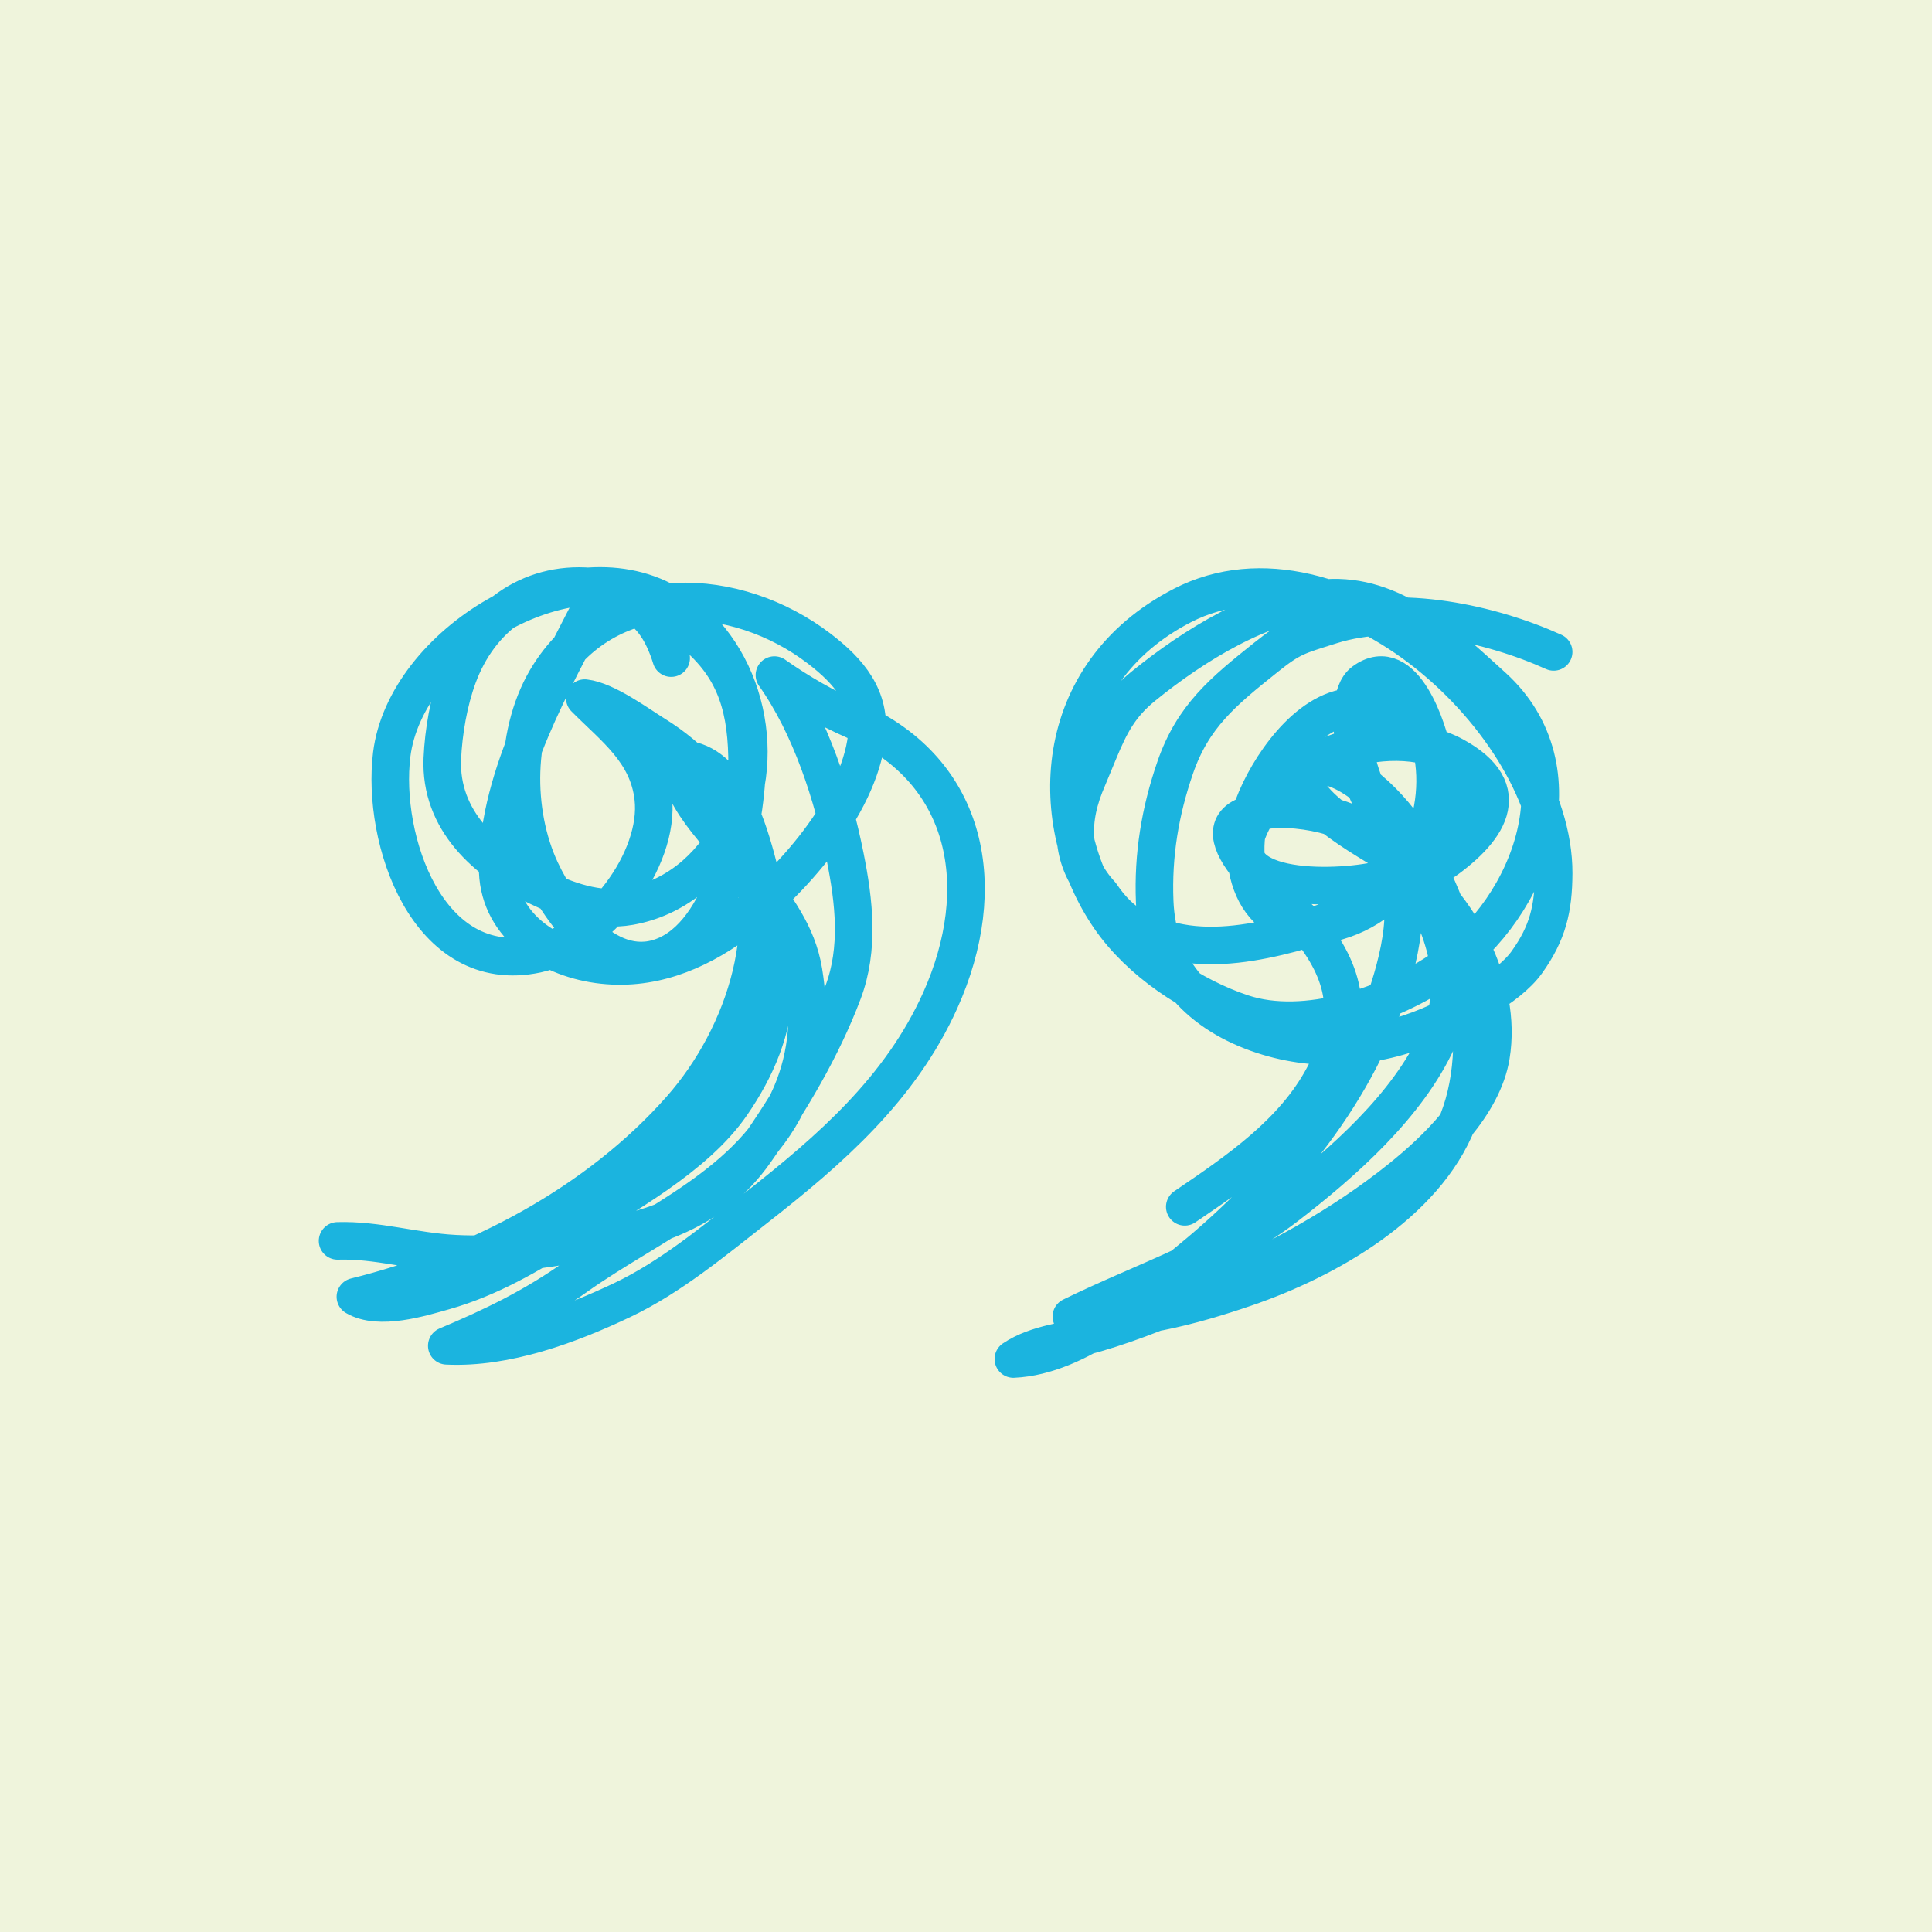
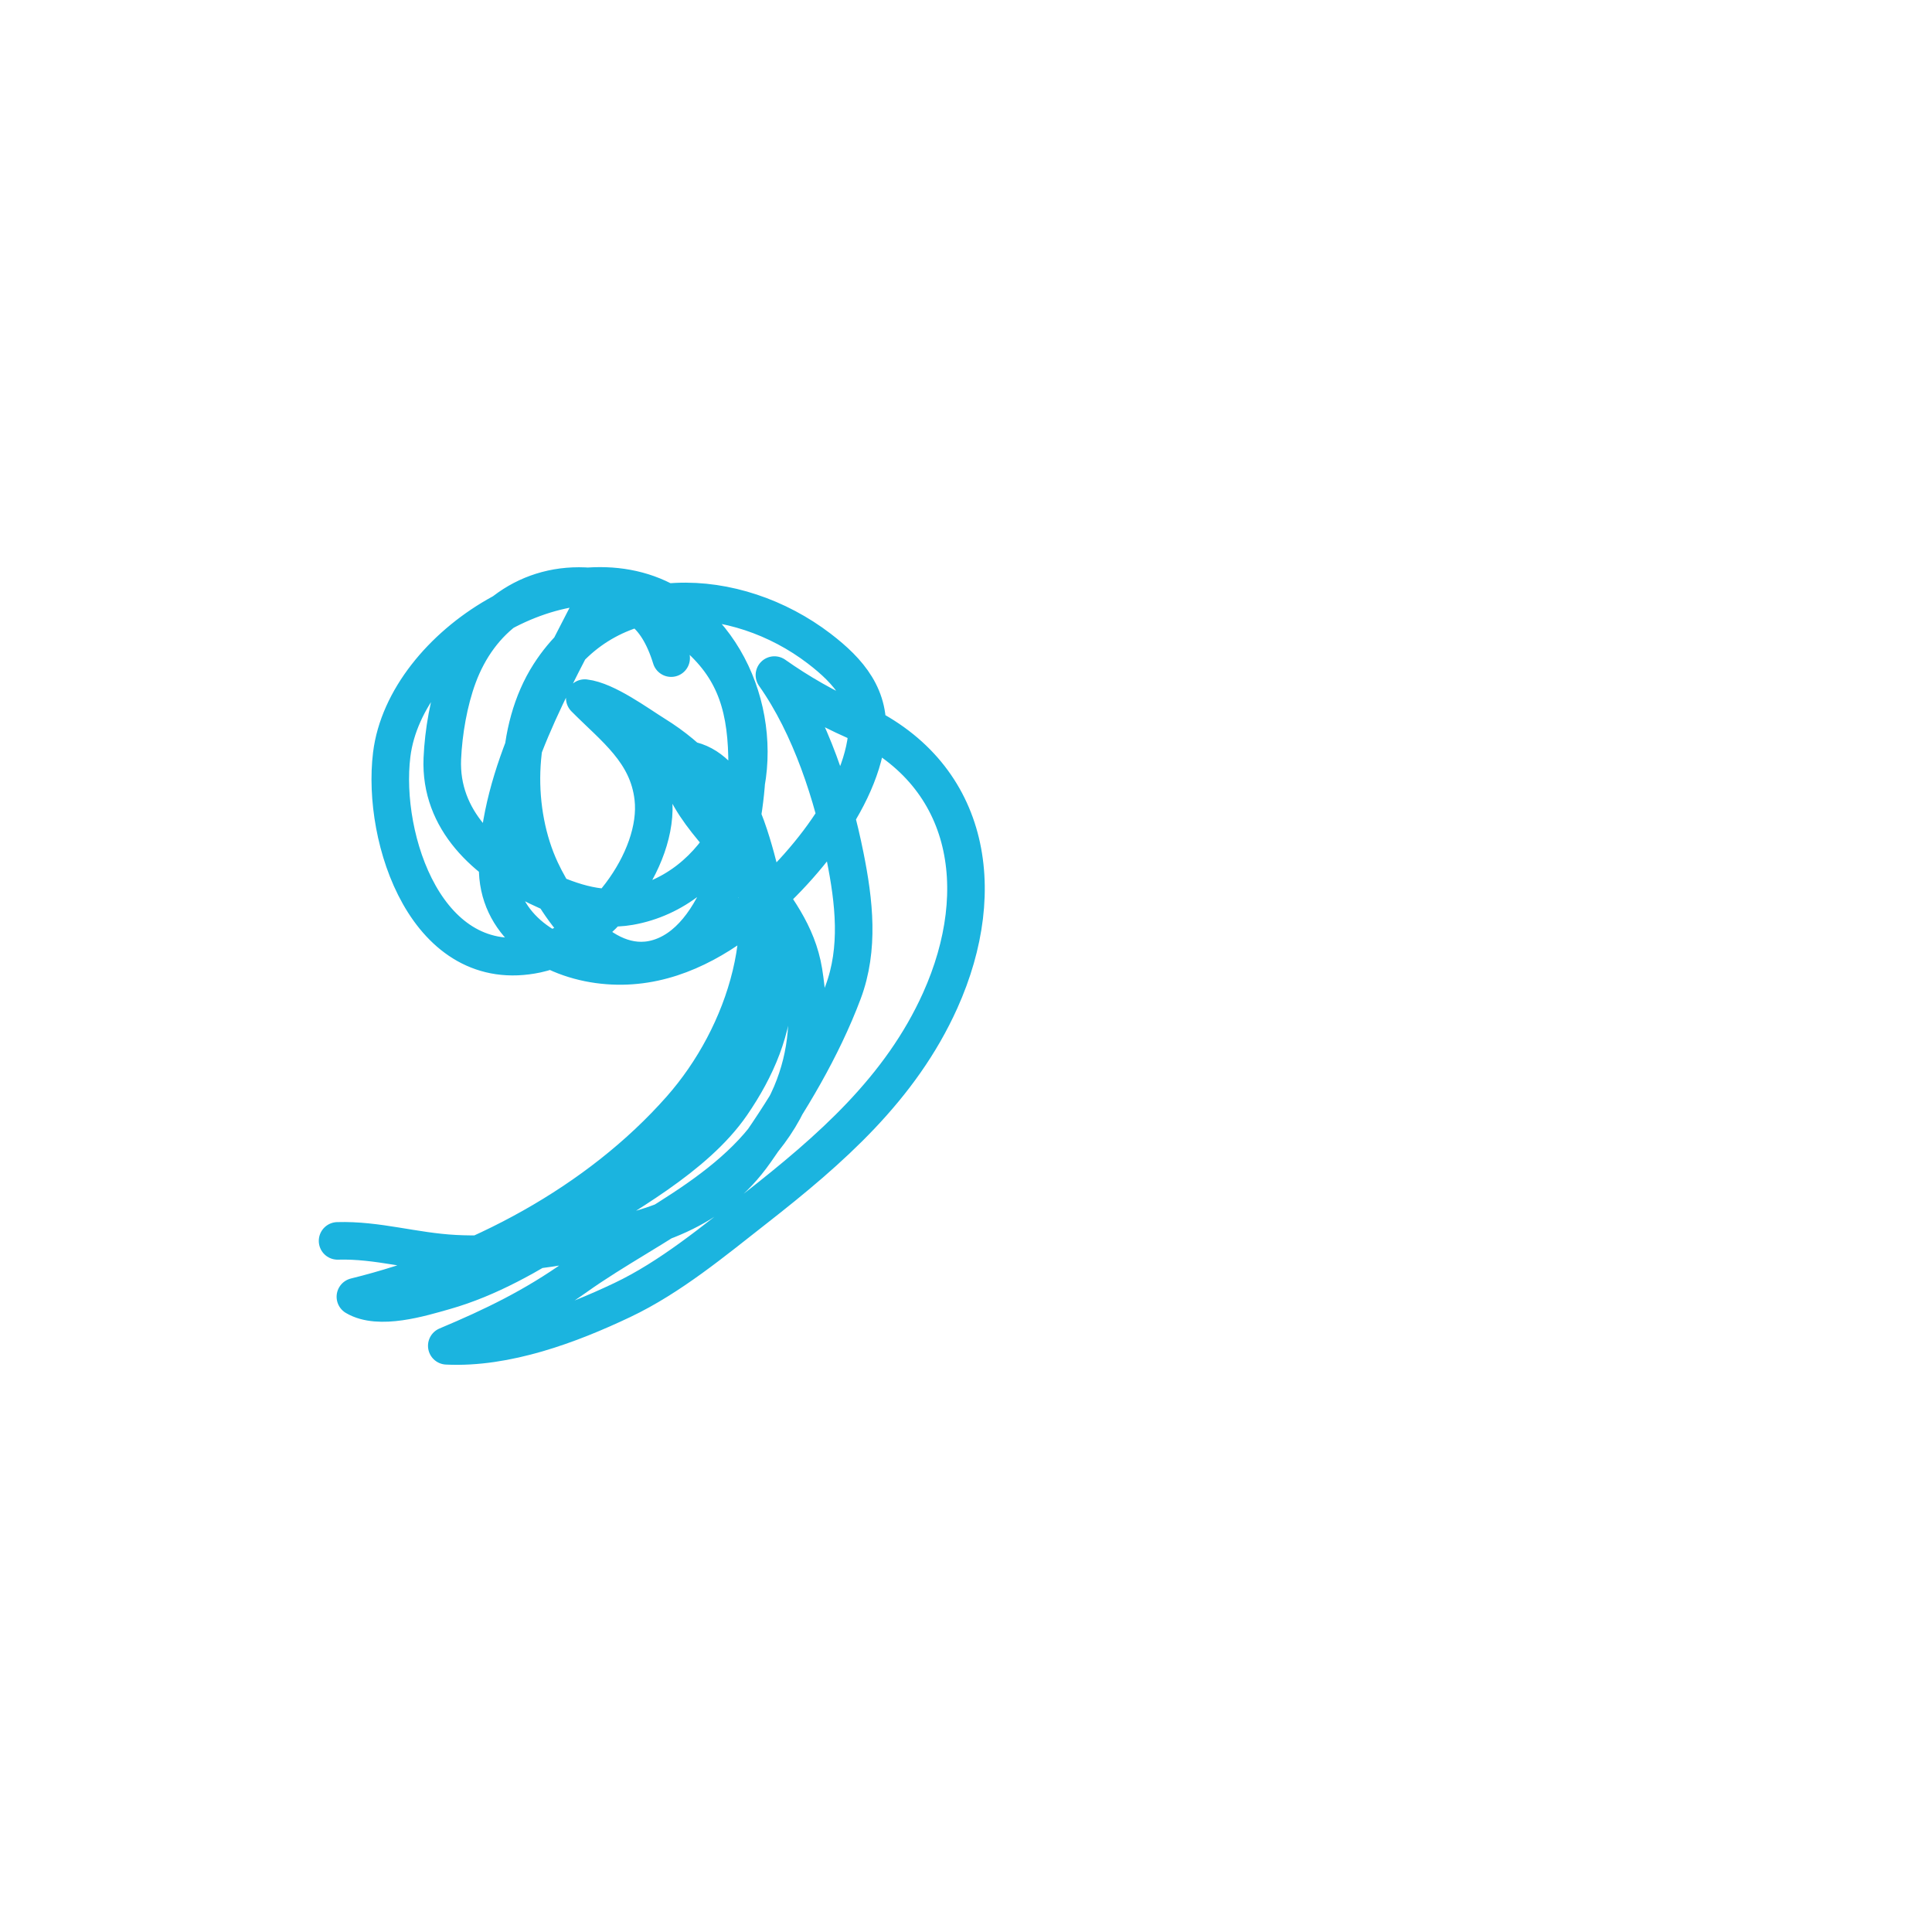
<svg xmlns="http://www.w3.org/2000/svg" id="Layer_1" viewBox="0 0 360 360">
  <defs>
    <style>.cls-1{fill:none;stroke:#1bb4df;stroke-dasharray:0 0 0 0 0 0 0 0 0 0 0 0;stroke-linecap:round;stroke-linejoin:round;stroke-width:7px;}.cls-2{fill:#eff4dc;stroke-width:0px;}</style>
  </defs>
-   <rect class="cls-2" width="360" height="360" />
  <path class="cls-1" d="M125.06,122.63c-2.65-8.58-7.48-12.05-14.47-10.41-7.59,14.99-17.58,31.86-17.86,49.2-.17,10.66,9.07,16.96,18.73,18.29s18.19-2.22,25.53-7.51c10.12-7.29,22.99-21.89,24.51-34.88.86-7.38-3.29-12.21-8.86-16.47-15.38-11.77-38.78-13.14-50.27,4.79-6.6,10.3-6.69,25.7-1.6,36.55,3.82,8.14,12.92,20.63,23.61,15.67,11.28-5.23,15.04-26.64,14.82-36.93s-2.82-17.22-10.55-23.42c-5.67-4.54-11.36-7.6-18.64-8.22-11.48-.98-20.68,5.91-24.68,16.78-1.71,4.63-2.69,10.3-2.91,15.28-.49,11.5,8.15,19.24,17.77,23.86,5.41,2.6,11.12,4.73,17.15,3.67,8.28-1.45,15.01-7.06,18.83-14.44,7.33-14.14,2.37-34.04-11.79-42.1-18.9-10.75-48.85,7.68-51.39,28.27-1.94,15.74,6.61,41.51,27.03,37.16,11.46-2.44,23.03-17.52,21.7-29.1-.98-8.58-7.27-13.04-12.76-18.59,3.99.46,9.85,4.81,13.07,6.81,6.94,4.3,11.99,9.99,15.62,17.38,8.36,17.03,1.3,38.65-10.78,52.34-15.49,17.57-38.16,29.48-60.65,35.02,4.39,2.6,12.16.2,16.57-1.05,8.39-2.38,15.83-6.74,23.19-11.35,9.99-6.26,23.56-13.57,30.33-23.41,4.67-6.8,7.77-14.02,8.02-22.35.23-7.51-1.49-16.39-3.47-23.6-1.86-6.76-5.51-18.48-14.32-18.45-.44,7.55,9.59,16.11,13.67,21.6,4.24,5.71,8.36,10.88,9.52,18,1.29,7.93.87,15.35-2.26,22.76-7.08,16.74-26.05,24.09-40.06,34.06-7.95,5.65-15.55,9.31-24.16,12.93,11.05.54,22.94-3.89,32.69-8.52,8.99-4.27,17.02-10.98,24.82-17.08,13.96-10.92,27.05-22.34,34.43-38.74,9.4-20.91,5.51-42.69-16.05-52.21-5.16-2.28-10.21-5.16-14.84-8.43,6.77,9.58,10.88,22.37,13.17,33.8,1.69,8.43,2.69,17.15-.39,25.34-3.9,10.38-9.99,20.59-16.34,29.64-7.96,11.35-19.28,14.5-32.45,16.99-7.62,1.44-15.73,2.46-23.5,2.05s-14.43-2.61-21.89-2.39" />
-   <path class="cls-1" d="M289.5,121.47c-11.7-5.3-28.69-8.99-41.48-4.95-6.32,2-7.37,2.16-12.16,5.99-7.98,6.37-13.59,10.98-16.88,20.52-2.82,8.18-4.17,16.31-3.82,24.97.48,12.16,7.68,20.41,19.05,24.5,10.63,3.82,21.8,2.97,32.1-1.36,5.64-2.37,14.64-6.9,18.18-11.83,3.92-5.46,4.98-10,5.01-16.56.15-27.83-40.1-64.88-69.15-49.94-24.93,12.82-25.6,40.76-13.56,58.24,5.6,8.12,15.38,14.65,24.68,17.74,11.82,3.92,27.66-1.56,37.55-8.41,16.58-11.5,25.88-37.2,9.19-52.41-9.14-8.32-18.71-17.44-31.13-16.55-11.78.84-24.64,8.79-34.06,16.46-4.37,3.56-6.17,7.08-8.31,12.25l-2.59,6.25c-3.12,7.97-2.11,14.74,3.03,20.29,3.75,5.57,7.92,7.73,14.72,9s14.19-.04,20.76-1.76c9.05-2.38,53.71-20.27,30.35-33.05-12.58-6.88-33.96.68-38.73,14.77-3.91,11.55,19.95,10,26.06,7.99,5.64-1.86,12.79-6.86,13.61-13.26.66-5.14-3.15-8.76-6.69-12.05s-8.02-6.92-13.28-6.6c-8.49.52-15.77,11.44-18.38,18.41-4.13,11.06.45,25.04,14.32,21.89s21.41-18.07,19.11-31.36c-.74-4.25-5.38-19.2-12.9-13.65-2.64,1.94-2.21,7.81-1.95,10.57.89,9.43,6.52,17.58,11.17,25.51,5.74,9.78,9.52,19.71,4.57,30.62-5.56,12.26-17.62,22.93-28.14,31.03-12.06,9.28-26.58,13.94-40.12,20.58,10.23,1.49,22.8-2.05,32.42-5.34,15.06-5.15,33.46-15.47,39.6-31.07,6.54-16.6.01-39.34-9.41-53.86-3.37-5.2-12.52-14.79-19.6-11.91-1.09,7.25,13.94,14.1,18.72,17.69,10.51,7.88,18.64,22.68,16.46,35.95-1.49,9.08-10.13,17.43-16.87,22.83-10.89,8.73-23.06,15.37-35.84,20.89-6.82,2.94-13.72,5.85-20.87,7.93-5.08,1.48-10.98,1.82-15.42,4.81,12.16-.54,24.38-11.48,33.18-18.7,16.49-13.54,31.33-31.3,37.41-52.21,2.69-9.26,4.19-20.58-4.71-27.18-4.94-3.67-17.5-6.13-23.37-2.76-7.49,4.3,10.28,17.54,12.91,20.91,7.06,9.06,7.96,16.89,2.34,27.37s-15.9,17.48-25.82,24.21" />
</svg>